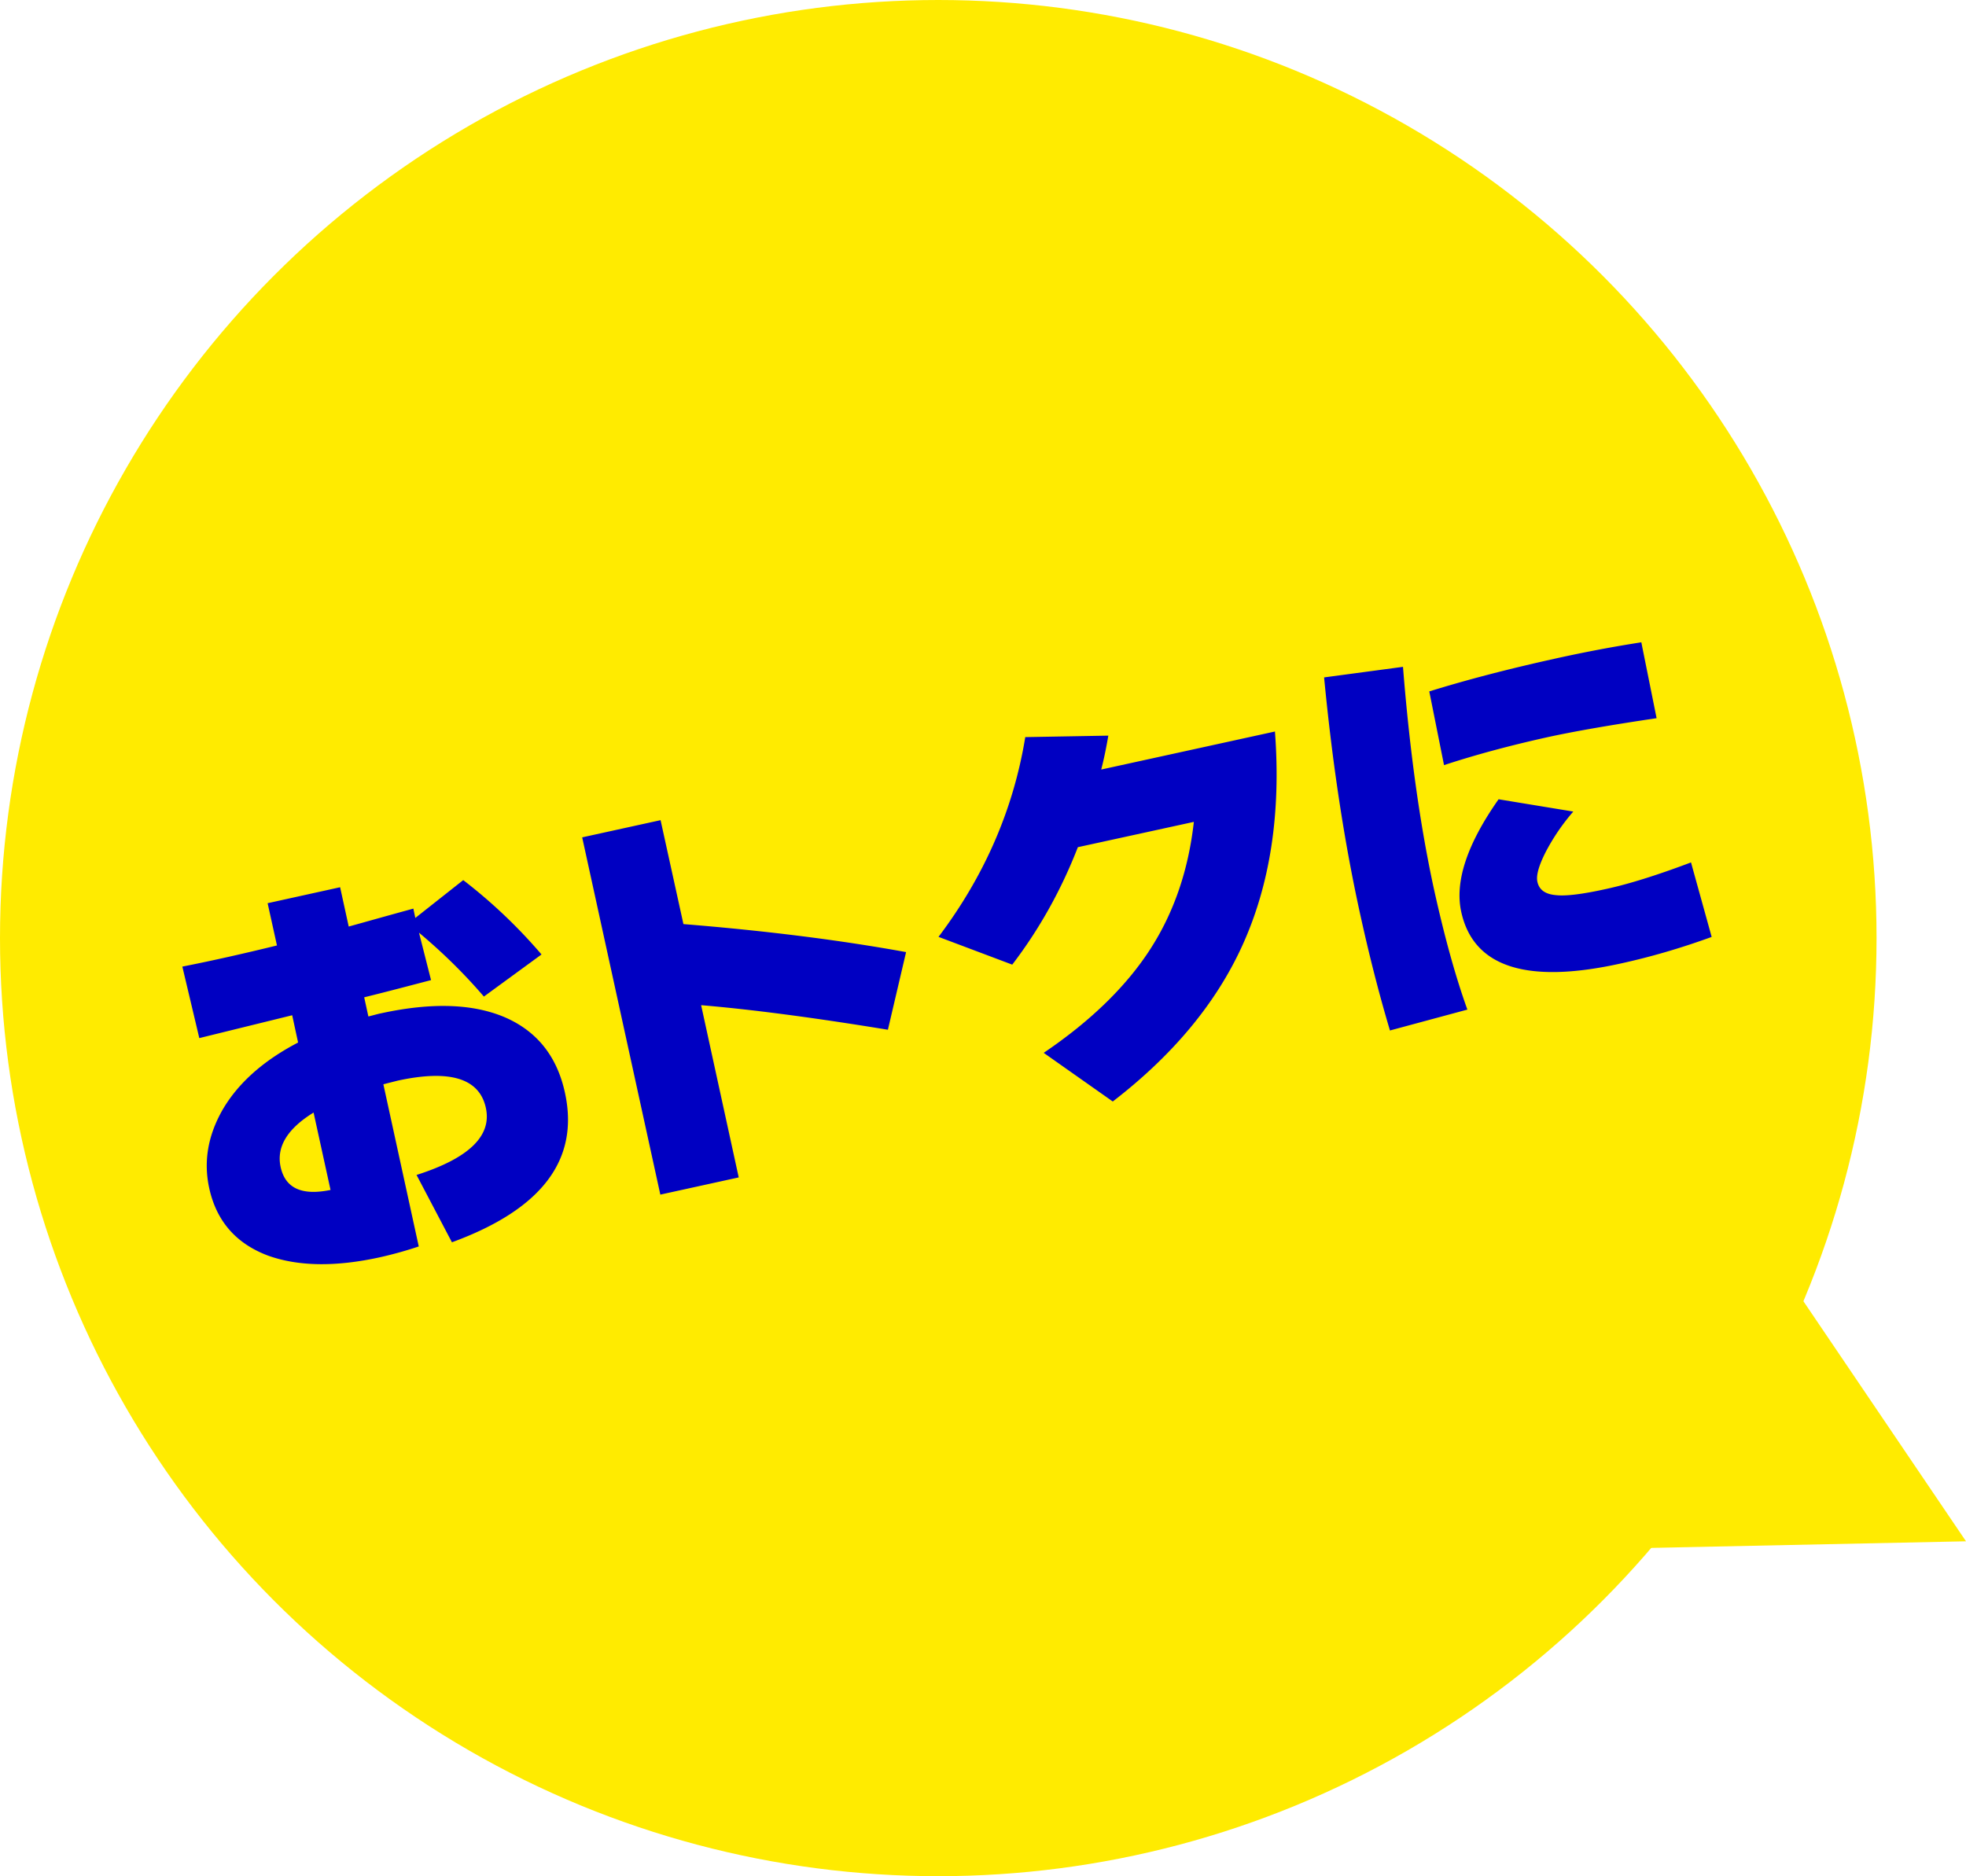
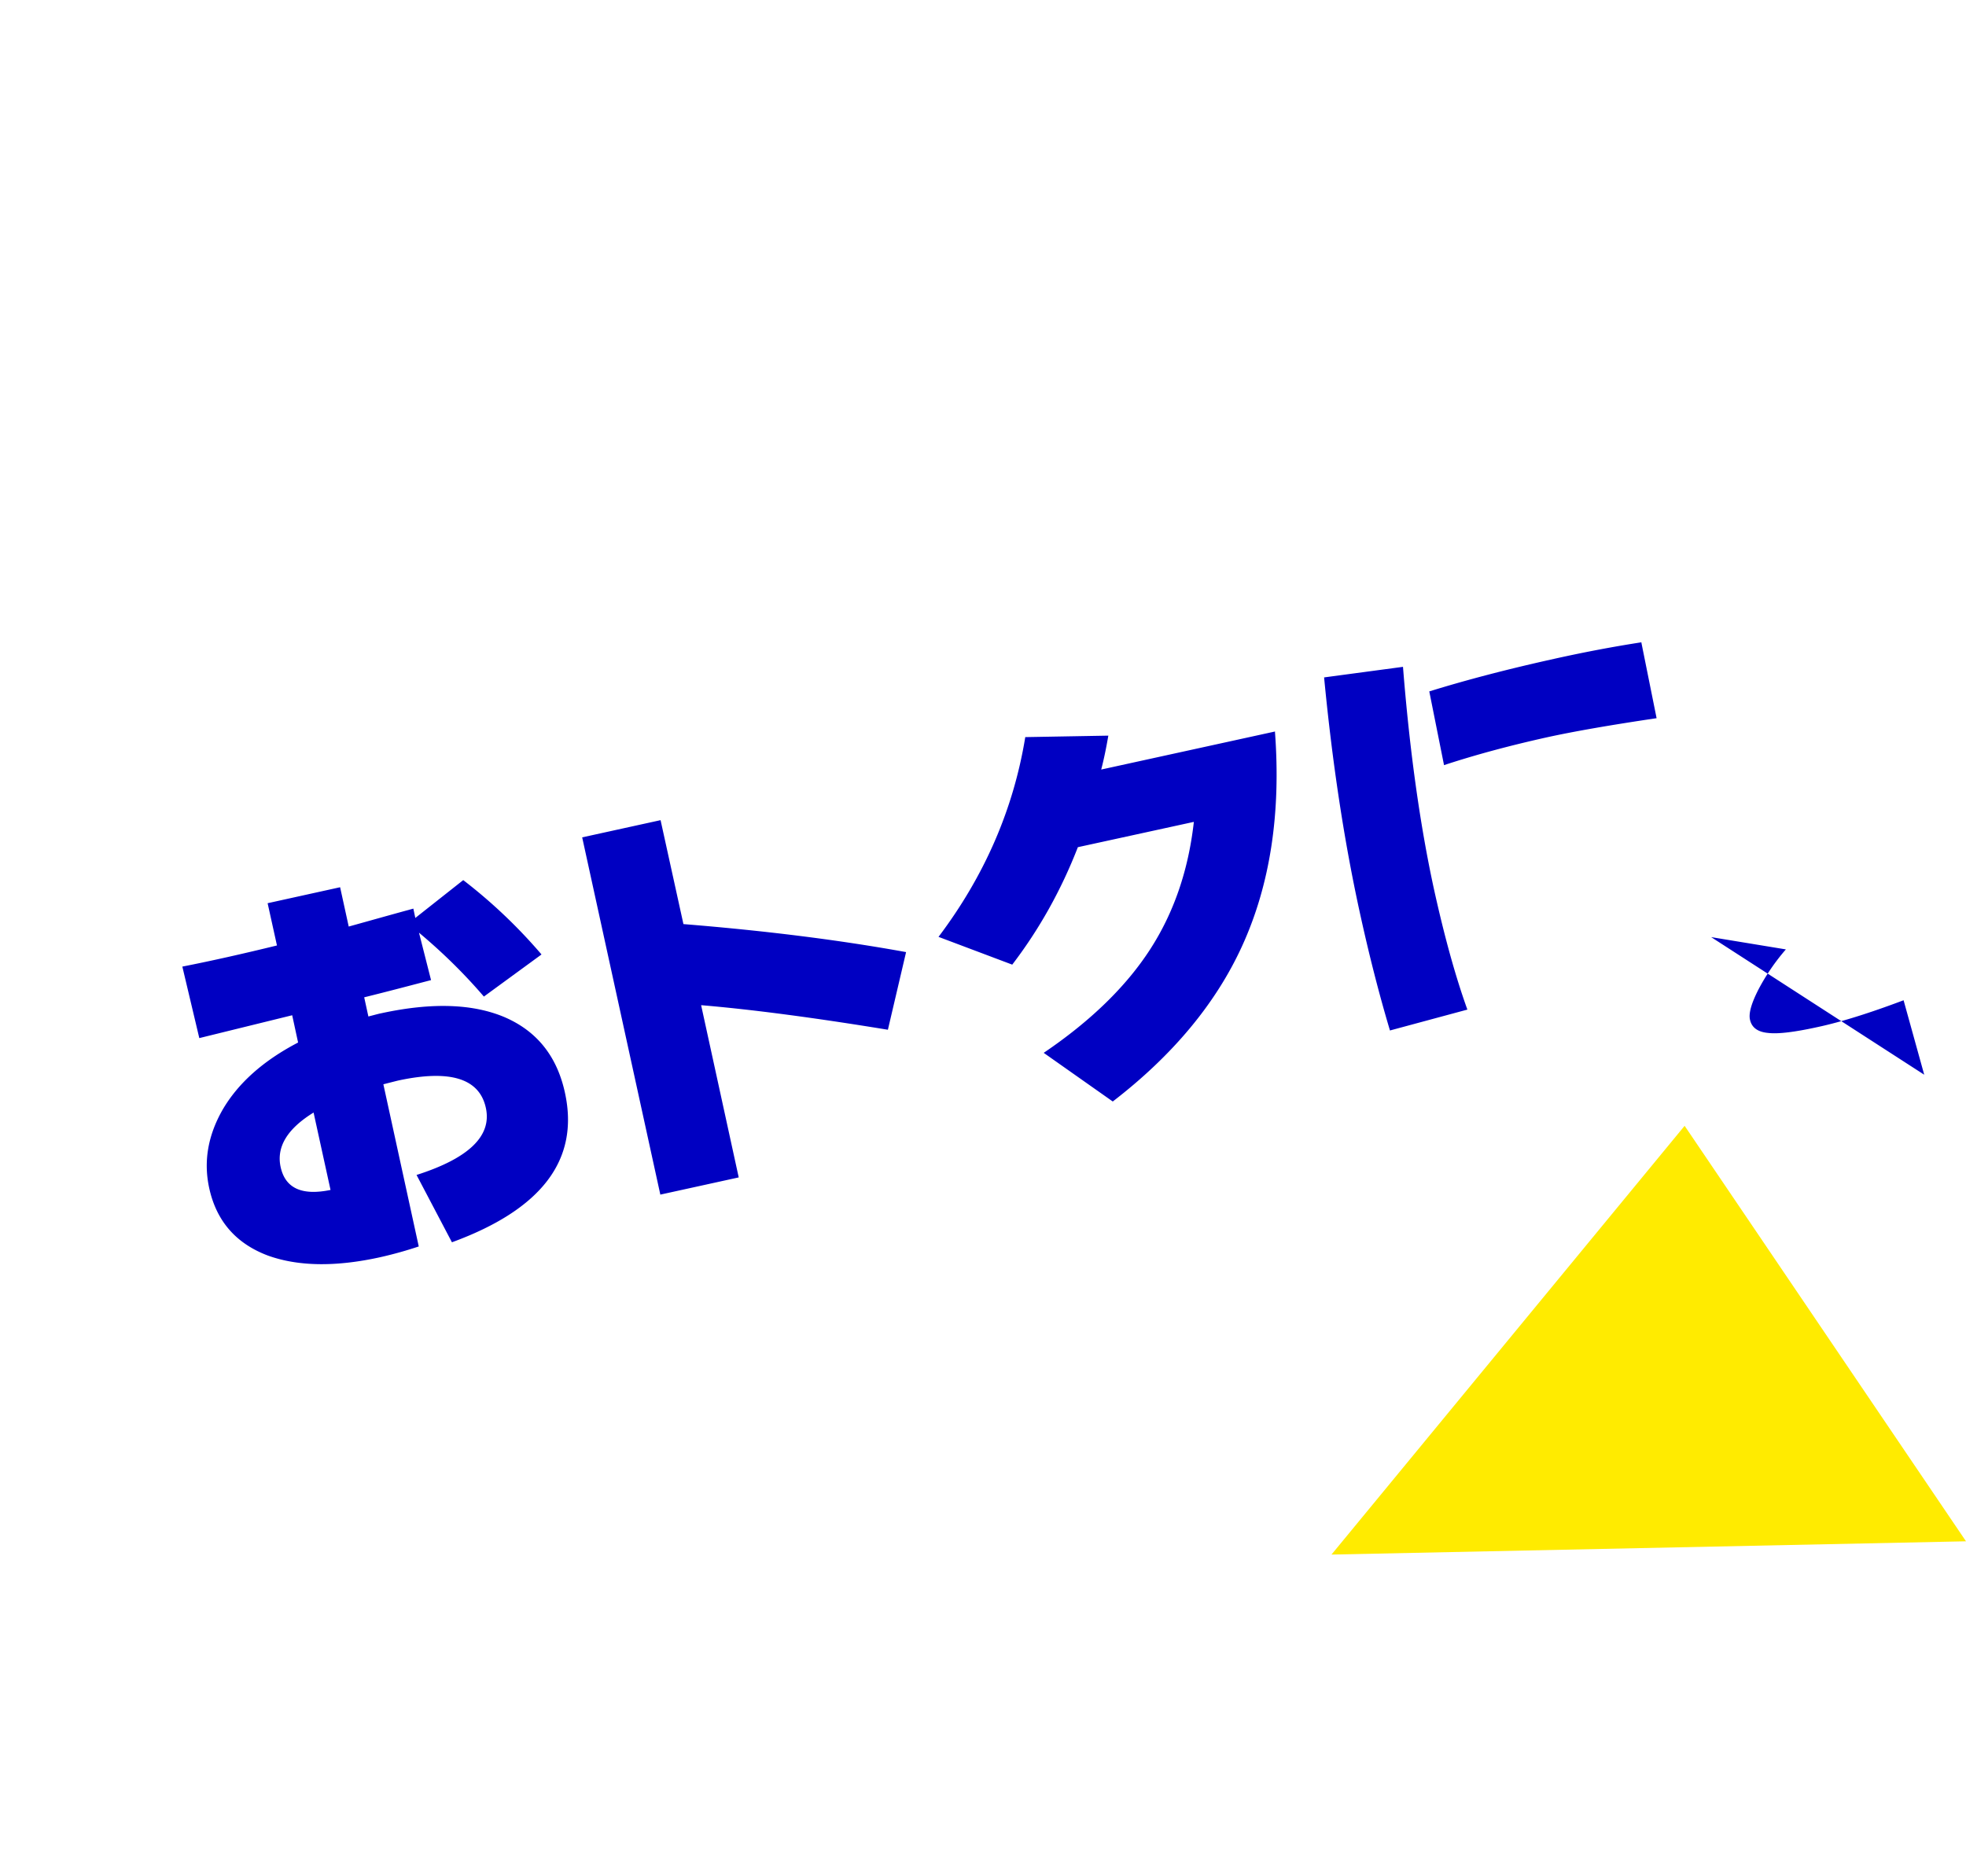
<svg xmlns="http://www.w3.org/2000/svg" id="_レイヤー_2" data-name="レイヤー 2" viewBox="0 0 80 76.36">
  <defs>
    <style>.cls-2{fill:#ffeb00}</style>
  </defs>
  <g id="_レイヤー_1-2" data-name="レイヤー 1">
-     <circle class="cls-2" cx="38.18" cy="38.18" r="38.18" />
-     <path d="M22.03 38.85l-2.34 1.71c-.78-.91-1.66-1.78-2.64-2.6l.49 1.93c-.77.2-1.67.44-2.72.7l.17.78c.24-.06.41-.11.52-.13 2.07-.45 3.75-.39 5.05.17 1.3.57 2.11 1.59 2.43 3.07.59 2.72-.94 4.74-4.6 6.08l-1.44-2.74c2.13-.68 3.07-1.59 2.82-2.73-.26-1.2-1.46-1.57-3.58-1.11-.12.03-.32.08-.59.15l1.44 6.6c-.48.16-1 .31-1.58.44-1.82.4-3.34.37-4.56-.07-1.3-.49-2.1-1.41-2.39-2.76-.23-1.07-.05-2.12.54-3.16.63-1.09 1.66-2.01 3.08-2.75l-.24-1.11-3.78.93-.69-2.91c1.22-.24 2.5-.53 3.85-.86l-.38-1.72 2.95-.65.35 1.6c.58-.16 1.46-.41 2.63-.73l.08.38 1.95-1.54c1.17.9 2.23 1.91 3.18 3.02zm-8.58 9.58l-.69-3.15c-1.07.66-1.52 1.4-1.34 2.22.19.86.86 1.17 2.03.93zm23.42-9.68l-.74 3.16c-3.05-.5-5.58-.83-7.6-1l1.53 7.01-3.19.7-3.18-14.54 3.19-.7.93 4.23c3.35.27 6.37.65 9.06 1.14zm15.01-8.97c.25 3.33-.2 6.24-1.34 8.73-1.07 2.34-2.83 4.45-5.26 6.32l-2.81-1.98c1.92-1.3 3.36-2.71 4.33-4.21.97-1.5 1.56-3.23 1.78-5.19l-4.72 1.03c-.68 1.75-1.57 3.34-2.67 4.78l-3-1.13c1.87-2.48 3.05-5.19 3.53-8.13l3.38-.06c-.08.46-.17.92-.29 1.38l7.08-1.55zm5.21-2.64c.27 3.41.69 6.41 1.25 9 .42 1.91.87 3.56 1.37 4.95l-3.15.85c-.46-1.54-.87-3.16-1.24-4.86-.63-2.89-1.11-6.06-1.44-9.51l3.21-.43zm9.7-.99l.62 3.08c-1.89.28-3.38.54-4.47.78-1.44.32-2.84.69-4.18 1.13l-.6-3c1.58-.49 3.29-.93 5.1-1.33 1.26-.28 2.44-.5 3.54-.67zm2.84 11.99c-1.24.45-2.47.81-3.71 1.08-3.82.84-5.97.13-6.46-2.11-.27-1.23.24-2.76 1.52-4.58l3.04.5a8.54 8.54 0 00-1.12 1.64c-.28.55-.4.96-.34 1.22.07.32.31.5.74.54.42.05 1.11-.04 2.06-.25.92-.2 2.07-.56 3.45-1.08l.84 3.03z" fill="#0000c2" />
+     <path d="M22.03 38.85l-2.34 1.71c-.78-.91-1.66-1.78-2.64-2.6l.49 1.93c-.77.2-1.67.44-2.72.7l.17.78c.24-.06.41-.11.52-.13 2.07-.45 3.75-.39 5.05.17 1.3.57 2.11 1.59 2.43 3.07.59 2.72-.94 4.74-4.6 6.08l-1.44-2.74c2.13-.68 3.07-1.59 2.82-2.73-.26-1.2-1.46-1.57-3.58-1.11-.12.03-.32.08-.59.15l1.44 6.6c-.48.16-1 .31-1.58.44-1.82.4-3.34.37-4.56-.07-1.3-.49-2.1-1.41-2.39-2.76-.23-1.07-.05-2.12.54-3.16.63-1.09 1.66-2.01 3.08-2.75l-.24-1.11-3.78.93-.69-2.91c1.22-.24 2.5-.53 3.85-.86l-.38-1.72 2.95-.65.35 1.6c.58-.16 1.46-.41 2.63-.73l.08.38 1.95-1.54c1.17.9 2.23 1.91 3.18 3.02zm-8.58 9.58l-.69-3.15c-1.07.66-1.52 1.4-1.34 2.22.19.86.86 1.17 2.03.93zm23.42-9.68l-.74 3.16c-3.05-.5-5.58-.83-7.6-1l1.53 7.01-3.19.7-3.18-14.54 3.19-.7.93 4.23c3.35.27 6.37.65 9.06 1.14zm15.01-8.97c.25 3.33-.2 6.24-1.34 8.73-1.07 2.34-2.83 4.45-5.26 6.32l-2.81-1.98c1.92-1.3 3.36-2.71 4.33-4.21.97-1.5 1.56-3.23 1.78-5.19l-4.72 1.03c-.68 1.75-1.57 3.34-2.67 4.78l-3-1.13c1.87-2.48 3.05-5.19 3.53-8.13l3.38-.06c-.08.46-.17.92-.29 1.38l7.08-1.55zm5.21-2.64c.27 3.41.69 6.41 1.25 9 .42 1.91.87 3.56 1.37 4.95l-3.15.85c-.46-1.54-.87-3.16-1.24-4.86-.63-2.89-1.11-6.06-1.44-9.51l3.21-.43zm9.7-.99l.62 3.08c-1.89.28-3.38.54-4.47.78-1.44.32-2.84.69-4.18 1.13l-.6-3c1.58-.49 3.29-.93 5.1-1.33 1.26-.28 2.44-.5 3.54-.67zm2.84 11.99l3.04.5a8.54 8.54 0 00-1.12 1.64c-.28.55-.4.96-.34 1.22.07.32.31.5.74.54.42.05 1.11-.04 2.06-.25.92-.2 2.07-.56 3.45-1.08l.84 3.03z" fill="#0000c2" />
    <path class="cls-2" d="M68.55 45.82L80 62.73l-25.82.54 14.37-17.45z" />
  </g>
</svg>